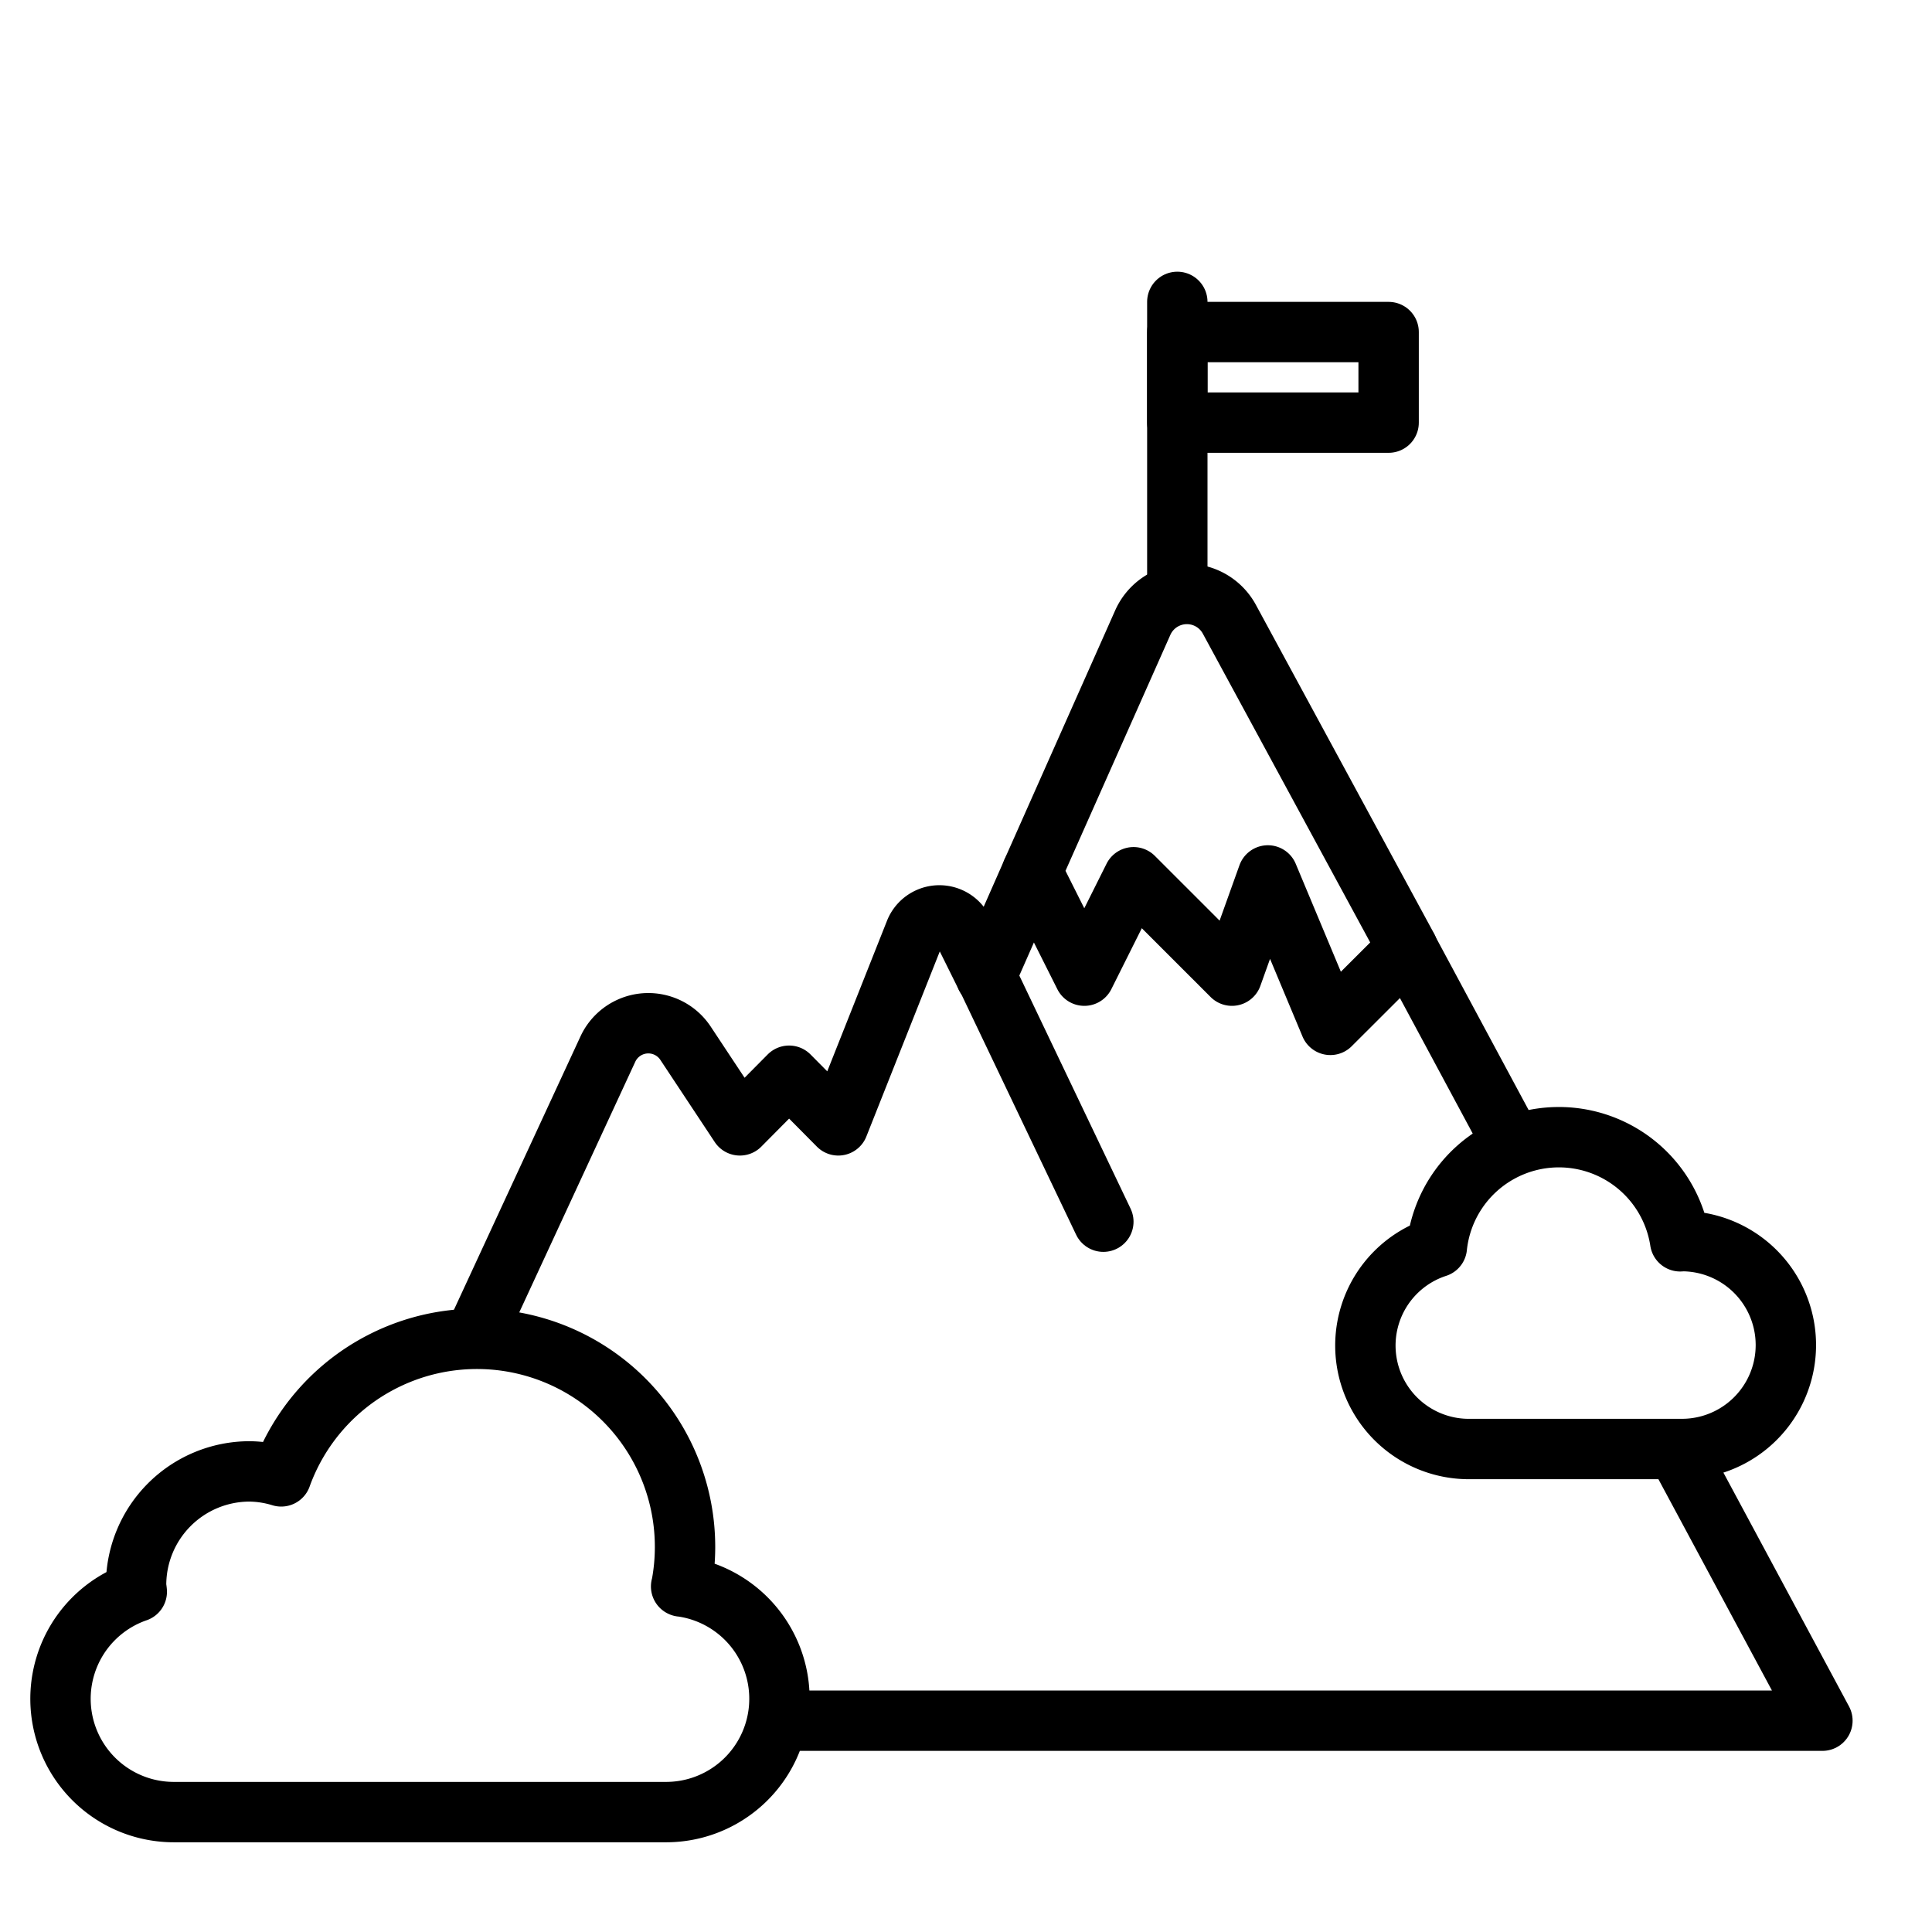
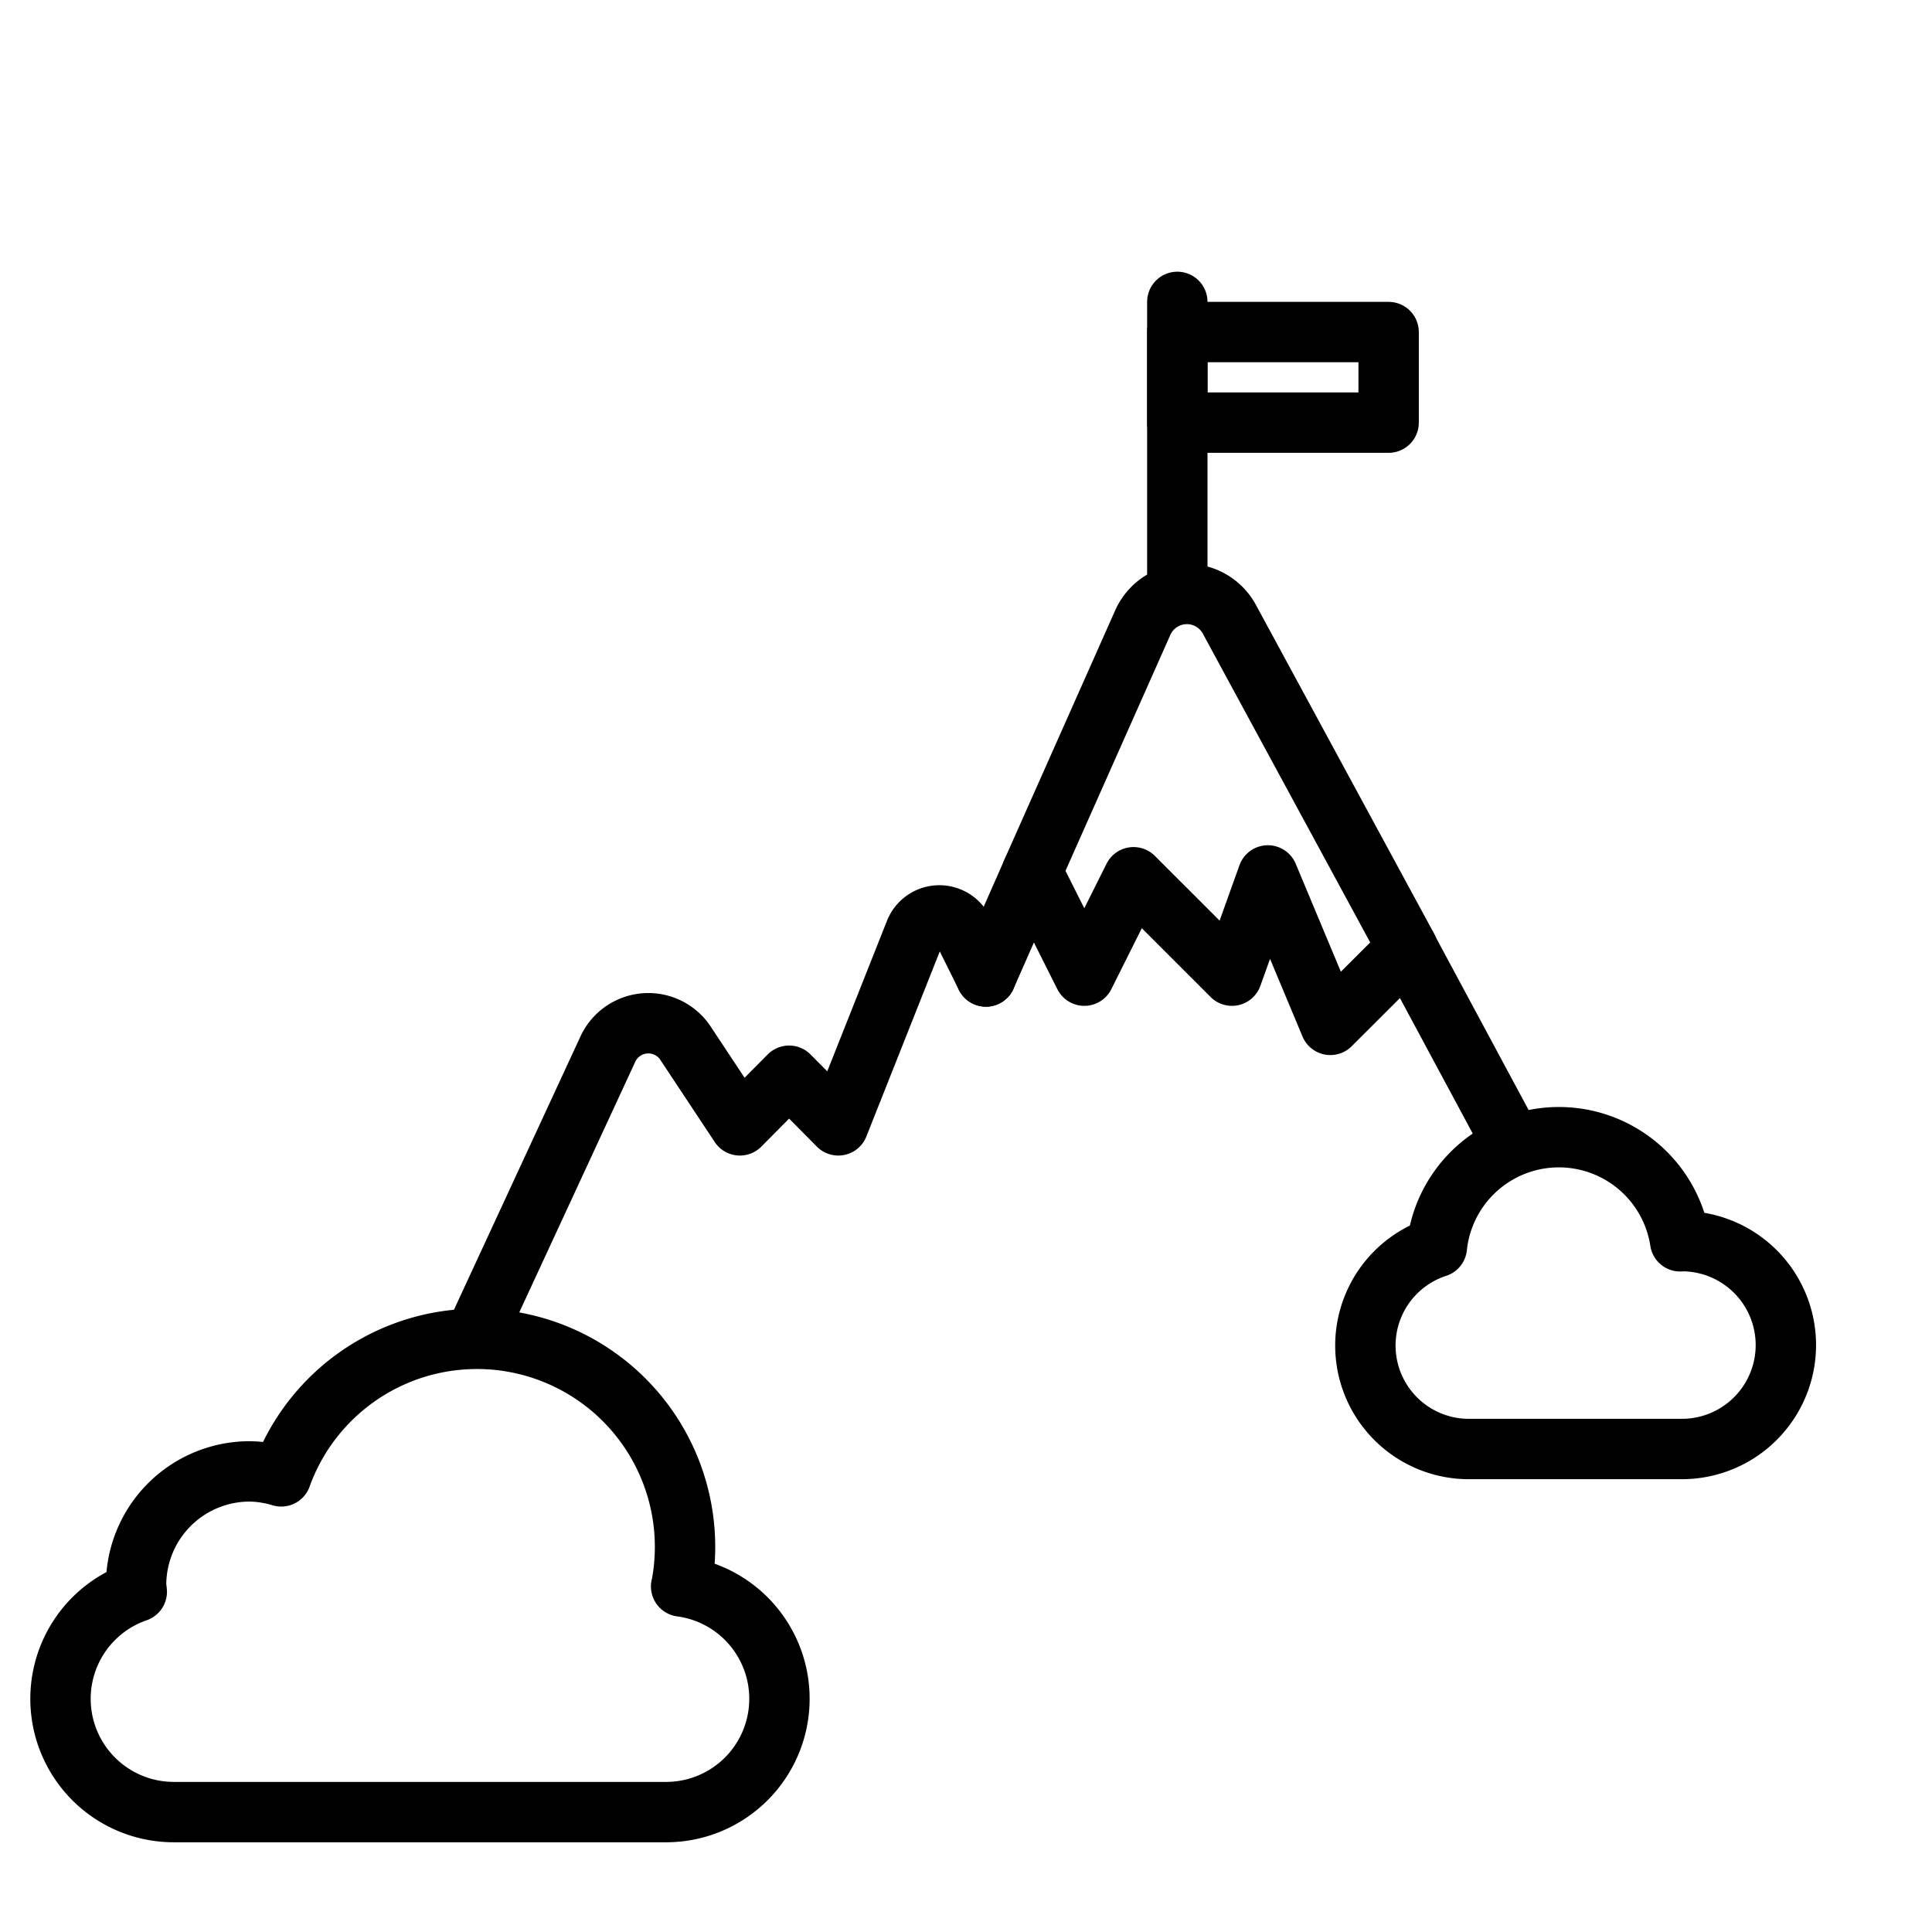
<svg xmlns="http://www.w3.org/2000/svg" width="800px" height="800px" viewBox="0 0 64 64">
  <title>peru</title>
  <g id="peru">
-     <polyline points="26.361 57 60.37 57 55.575 48.075" style="fill:none;stroke:#000000;stroke-linecap:round;stroke-linejoin:round;stroke-width:2px" />
    <path d="M32.66,32.348l-.764-1.54a.867.867,0,0,0-1.585.066L27.77,37.279l-1.63-1.644-1.63,1.644-1.8-2.719a1.477,1.477,0,0,0-2.577.2l-4.219,9.115" style="fill:none;stroke:#000000;stroke-linecap:round;stroke-linejoin:round;stroke-width:2px" />
    <line x1="34.194" y1="28.868" x2="32.66" y2="32.348" style="fill:none;stroke:#000000;stroke-linecap:round;stroke-linejoin:round;stroke-width:2px" />
    <line x1="49.986" y1="37.671" x2="46.625" y2="31.416" style="fill:none;stroke:#000000;stroke-linecap:round;stroke-linejoin:round;stroke-width:2px" />
-     <line x1="36.55" y1="40.47" x2="32.66" y2="32.32" style="fill:none;stroke:#000000;stroke-linecap:round;stroke-linejoin:round;stroke-width:2px" />
    <path d="M46.625,31.4l-5.9-10.885a1.6,1.6,0,0,0-2.87.112l-3.665,8.246L35.92,32.32l1.63-3.26,3.26,3.26L42,29l2.07,4.95L46.625,31.4" style="fill:none;stroke:#000000;stroke-linecap:round;stroke-linejoin:round;stroke-width:2px" />
    <path d="M22.567,52.555A6.893,6.893,0,0,0,9.315,48.907a3.718,3.718,0,0,0-1.044-.165,3.763,3.763,0,0,0-3.763,3.763c0,.076.018.148.023.223a3.753,3.753,0,0,0,1.232,7.3h16.3a3.754,3.754,0,0,0,.5-7.475Z" style="fill:none;stroke:#000000;stroke-linecap:round;stroke-linejoin:round;stroke-width:2px" />
    <path d="M55.716,41.114c-.02,0-.038.006-.058.006a4.065,4.065,0,0,0-8.061.193A3.428,3.428,0,0,0,48.724,48h6.992a3.443,3.443,0,1,0,0-6.886Z" style="fill:none;stroke:#000000;stroke-linecap:round;stroke-linejoin:round;stroke-width:2px" />
    <line x1="39" y1="19" x2="39" y2="10" style="fill:none;stroke:#000000;stroke-linecap:round;stroke-linejoin:round;stroke-width:2px" />
    <rect x="39" y="11" width="7" height="3" style="fill:none;stroke:#000000;stroke-linecap:round;stroke-linejoin:round;stroke-width:2px" />
  </g>
</svg>